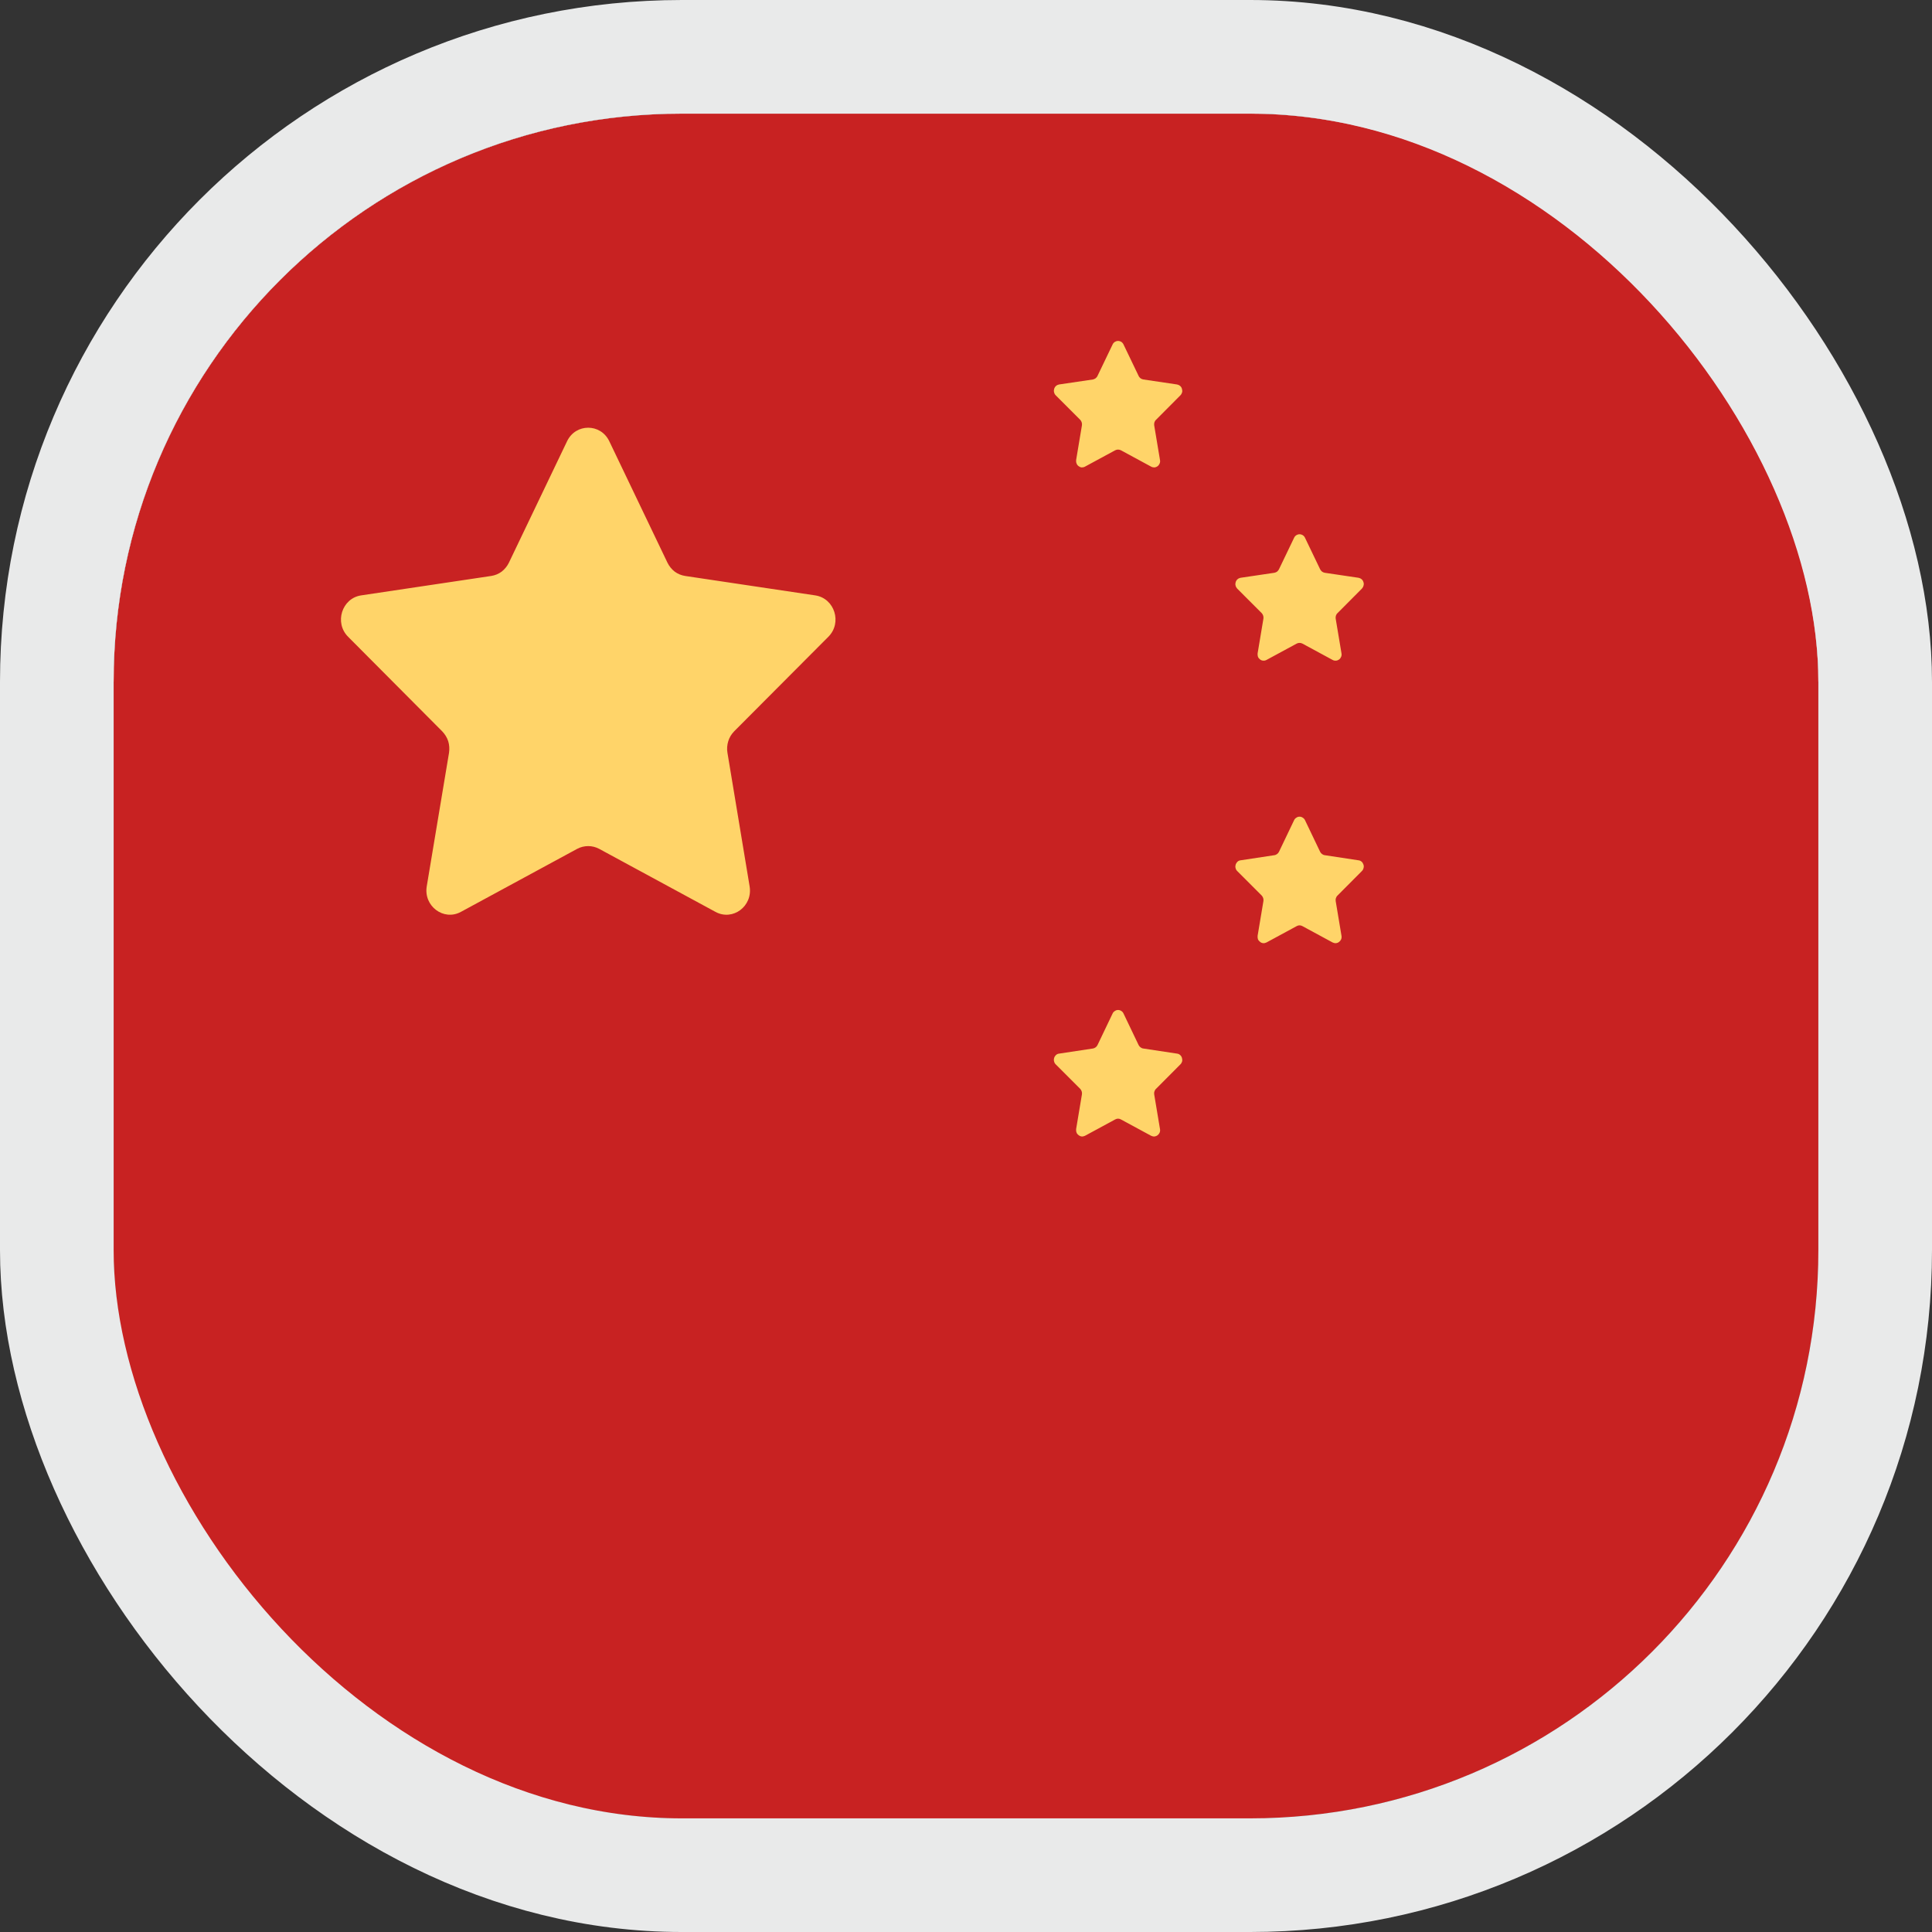
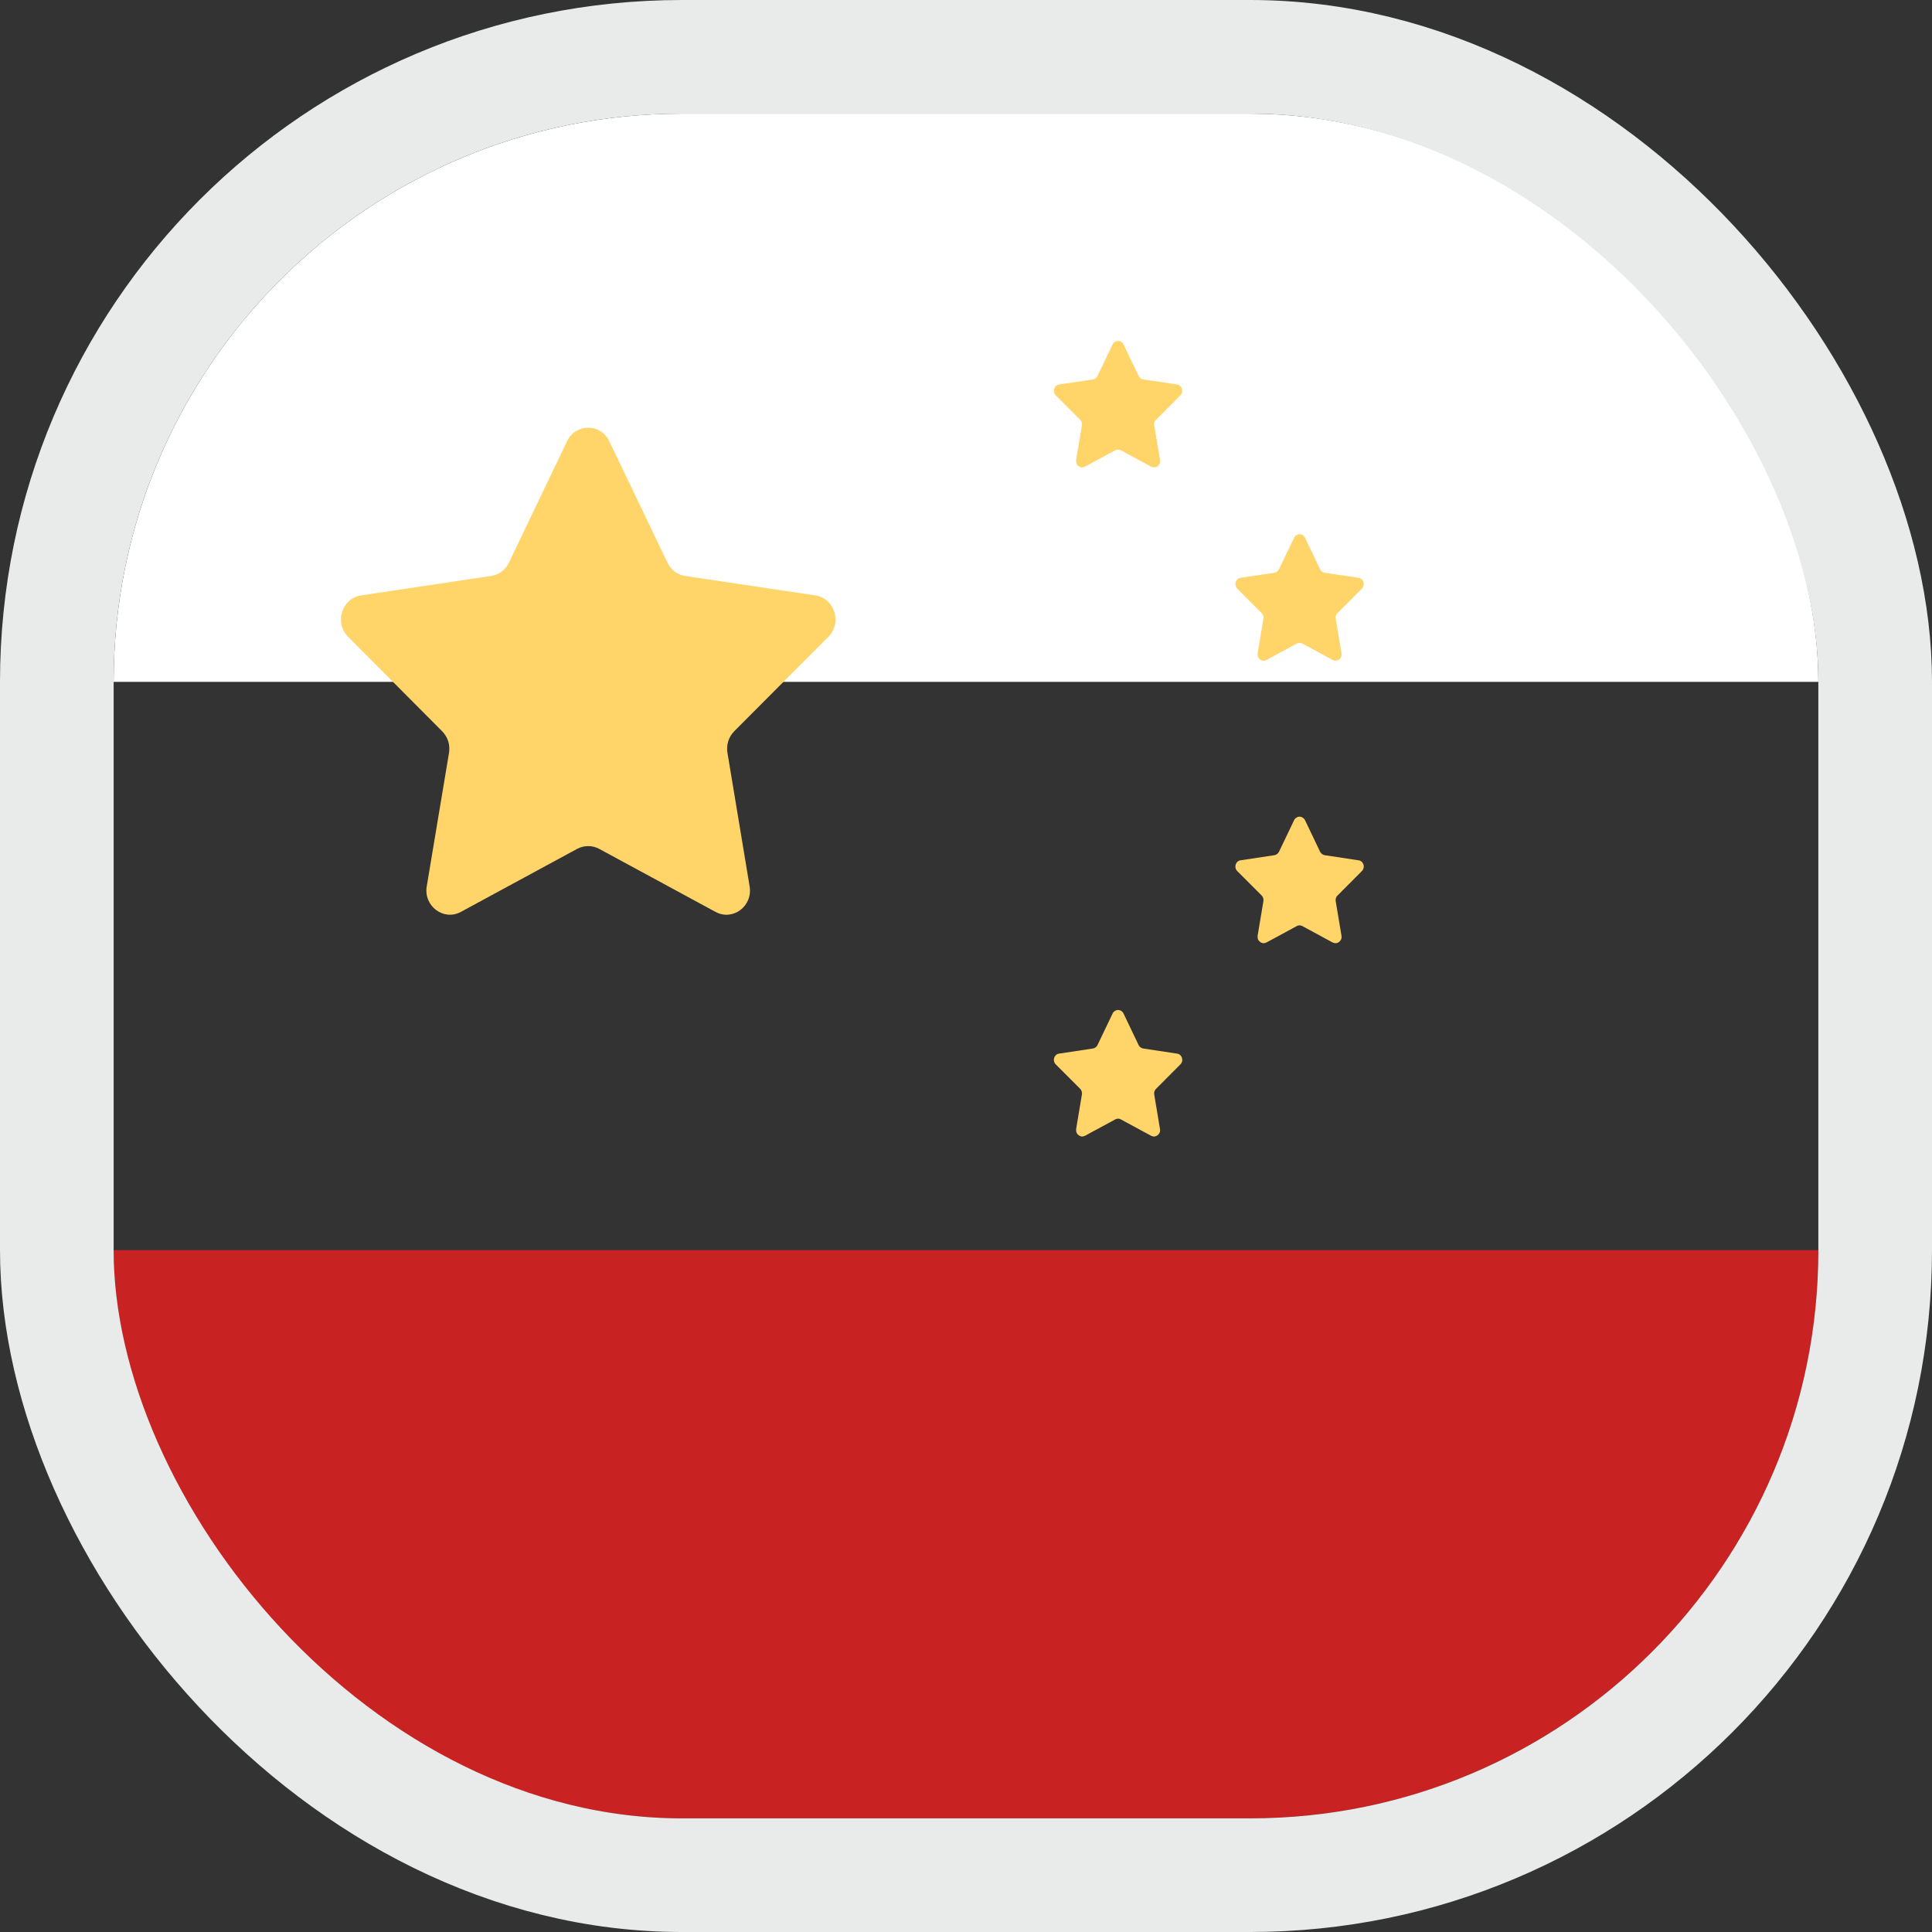
<svg xmlns="http://www.w3.org/2000/svg" width="17" height="17" viewBox="0 0 17 17" fill="none">
  <rect x="0" y="0" width="17" height="17" fill="#333333" stroke="none" />
  <g clip-path="url(#clip0_11231_1523)">
    <rect x="1" y="1" width="15" height="5" fill="white" />
-     <rect x="1" y="6" width="15" height="5" fill="#0B509C" />
    <rect x="1" y="11" width="15" height="5" fill="#C82222" />
-     <path d="M18.988 1H-1.988V16H18.988V1Z" fill="#C82222" />
+     <path d="M18.988 1V16H18.988V1Z" fill="#C82222" />
    <path d="M5.079 7.469L4.055 8.024C3.904 8.106 3.726 7.973 3.755 7.799L3.951 6.624C3.956 6.59 3.954 6.555 3.944 6.522C3.933 6.489 3.915 6.46 3.891 6.435L3.063 5.603C2.94 5.48 3.008 5.265 3.177 5.239L4.322 5.068C4.355 5.063 4.387 5.05 4.414 5.03C4.441 5.009 4.463 4.982 4.478 4.951L4.99 3.882C5.066 3.724 5.285 3.724 5.361 3.882L5.873 4.951C5.888 4.982 5.91 5.009 5.937 5.03C5.964 5.05 5.996 5.063 6.029 5.068L7.174 5.239C7.344 5.265 7.412 5.48 7.289 5.603L6.46 6.435C6.436 6.46 6.418 6.489 6.408 6.522C6.398 6.555 6.395 6.59 6.401 6.624L6.596 7.799C6.625 7.974 6.448 8.106 6.296 8.024L5.272 7.469C5.242 7.453 5.209 7.445 5.176 7.445C5.142 7.445 5.109 7.453 5.079 7.469ZM9.863 3.962L10.129 4.106C10.138 4.111 10.148 4.113 10.158 4.113C10.168 4.112 10.178 4.108 10.186 4.102C10.194 4.096 10.2 4.088 10.204 4.078C10.208 4.069 10.209 4.058 10.207 4.048L10.156 3.743C10.155 3.734 10.155 3.725 10.158 3.716C10.161 3.708 10.165 3.7 10.172 3.694L10.387 3.478C10.394 3.471 10.399 3.461 10.402 3.451C10.404 3.441 10.403 3.431 10.4 3.421C10.397 3.411 10.392 3.402 10.384 3.396C10.376 3.389 10.367 3.385 10.357 3.383L10.06 3.339C10.051 3.337 10.043 3.334 10.036 3.329C10.029 3.323 10.023 3.317 10.019 3.308L9.886 3.031C9.882 3.022 9.875 3.014 9.867 3.008C9.858 3.003 9.848 3 9.838 3C9.828 3 9.818 3.003 9.81 3.008C9.801 3.014 9.794 3.022 9.79 3.031L9.657 3.308C9.653 3.317 9.647 3.323 9.64 3.329C9.633 3.334 9.625 3.337 9.617 3.339L9.319 3.383C9.309 3.385 9.3 3.389 9.292 3.396C9.285 3.402 9.279 3.411 9.276 3.421C9.273 3.431 9.272 3.441 9.275 3.451C9.277 3.461 9.282 3.471 9.289 3.478L9.505 3.694C9.517 3.707 9.523 3.725 9.52 3.743L9.469 4.048C9.468 4.058 9.469 4.069 9.473 4.078C9.476 4.088 9.483 4.096 9.491 4.102C9.499 4.108 9.508 4.112 9.518 4.113C9.528 4.113 9.538 4.111 9.547 4.106L9.813 3.962C9.829 3.954 9.847 3.954 9.863 3.962ZM11.46 5.663L11.726 5.807C11.735 5.812 11.745 5.814 11.755 5.813C11.765 5.813 11.774 5.809 11.783 5.803C11.791 5.797 11.797 5.789 11.801 5.779C11.805 5.77 11.806 5.759 11.804 5.749L11.753 5.444C11.752 5.435 11.752 5.426 11.755 5.417C11.758 5.409 11.762 5.401 11.769 5.395L11.984 5.179C11.991 5.171 11.996 5.162 11.998 5.152C12.001 5.142 12.001 5.132 11.997 5.122C11.994 5.112 11.989 5.103 11.981 5.097C11.973 5.09 11.964 5.086 11.954 5.084L11.657 5.04C11.648 5.038 11.64 5.035 11.633 5.03C11.626 5.024 11.62 5.017 11.616 5.009L11.483 4.732C11.479 4.723 11.472 4.715 11.463 4.709C11.455 4.704 11.445 4.701 11.435 4.701C11.425 4.701 11.415 4.704 11.407 4.709C11.398 4.715 11.391 4.723 11.387 4.732L11.254 5.009C11.25 5.017 11.244 5.024 11.237 5.03C11.23 5.035 11.222 5.038 11.213 5.04L10.916 5.084C10.906 5.086 10.897 5.09 10.889 5.097C10.882 5.103 10.876 5.112 10.873 5.122C10.87 5.132 10.869 5.142 10.872 5.152C10.874 5.162 10.879 5.171 10.886 5.179L11.102 5.395C11.114 5.408 11.12 5.426 11.117 5.444L11.066 5.749C11.065 5.759 11.066 5.77 11.069 5.779C11.073 5.789 11.08 5.797 11.088 5.803C11.096 5.809 11.105 5.813 11.115 5.813C11.125 5.814 11.135 5.812 11.144 5.807L11.41 5.663C11.426 5.655 11.444 5.655 11.46 5.663ZM11.46 8.149L11.726 8.293C11.735 8.297 11.745 8.3 11.755 8.299C11.765 8.298 11.774 8.295 11.783 8.288C11.791 8.282 11.797 8.274 11.801 8.265C11.805 8.255 11.806 8.245 11.804 8.234L11.753 7.929C11.752 7.92 11.752 7.911 11.755 7.903C11.758 7.894 11.762 7.886 11.769 7.88L11.984 7.664C11.991 7.657 11.996 7.648 11.998 7.638C12.001 7.628 12.001 7.617 11.997 7.607C11.994 7.598 11.989 7.589 11.981 7.582C11.973 7.575 11.964 7.571 11.954 7.57L11.657 7.525C11.648 7.524 11.64 7.52 11.633 7.515C11.626 7.51 11.62 7.503 11.616 7.495L11.483 7.217C11.479 7.208 11.472 7.2 11.463 7.195C11.455 7.189 11.445 7.186 11.435 7.186C11.425 7.186 11.415 7.189 11.407 7.195C11.398 7.2 11.391 7.208 11.387 7.217L11.254 7.495C11.25 7.503 11.244 7.51 11.237 7.515C11.23 7.52 11.222 7.524 11.213 7.525L10.916 7.57C10.906 7.571 10.897 7.575 10.889 7.582C10.882 7.589 10.876 7.598 10.873 7.607C10.87 7.617 10.869 7.628 10.872 7.638C10.874 7.648 10.879 7.657 10.886 7.664L11.102 7.88C11.114 7.893 11.12 7.911 11.117 7.929L11.066 8.234C11.065 8.245 11.066 8.255 11.069 8.265C11.073 8.274 11.08 8.282 11.088 8.288C11.096 8.295 11.105 8.298 11.115 8.299C11.125 8.3 11.135 8.297 11.144 8.293L11.41 8.149C11.426 8.14 11.444 8.14 11.46 8.149ZM9.863 9.85L10.129 9.994C10.138 9.998 10.148 10.001 10.158 10C10.168 9.999 10.178 9.995 10.186 9.989C10.194 9.983 10.2 9.975 10.204 9.966C10.208 9.956 10.209 9.945 10.207 9.935L10.156 9.63C10.155 9.621 10.155 9.612 10.158 9.604C10.161 9.595 10.165 9.587 10.172 9.581L10.387 9.365C10.394 9.358 10.399 9.349 10.402 9.339C10.404 9.329 10.403 9.318 10.4 9.308C10.397 9.298 10.392 9.29 10.384 9.283C10.376 9.276 10.367 9.272 10.357 9.271L10.06 9.226C10.051 9.225 10.043 9.221 10.036 9.216C10.029 9.211 10.023 9.204 10.019 9.196L9.886 8.918C9.882 8.909 9.875 8.901 9.867 8.896C9.858 8.89 9.848 8.887 9.838 8.887C9.828 8.887 9.818 8.89 9.81 8.896C9.801 8.901 9.794 8.909 9.79 8.918L9.657 9.196C9.653 9.204 9.647 9.211 9.64 9.216C9.633 9.221 9.625 9.225 9.617 9.226L9.319 9.271C9.309 9.272 9.3 9.276 9.292 9.283C9.285 9.29 9.279 9.298 9.276 9.308C9.273 9.318 9.272 9.329 9.275 9.339C9.277 9.349 9.282 9.358 9.289 9.365L9.505 9.581C9.517 9.594 9.523 9.612 9.52 9.63L9.469 9.935C9.468 9.945 9.469 9.956 9.473 9.966C9.476 9.975 9.483 9.983 9.491 9.989C9.499 9.995 9.508 9.999 9.518 10C9.528 10.001 9.538 9.998 9.547 9.994L9.813 9.85C9.829 9.841 9.847 9.841 9.863 9.85Z" fill="#FFD469" />
  </g>
  <rect x="0.5" y="0.5" width="16" height="16" rx="5.5" stroke="#E9EAEA" />
  <defs>
    <clipPath id="clip0_11231_1523">
      <rect x="1" y="1" width="15" height="15" rx="5" fill="white" />
    </clipPath>
  </defs>
</svg>